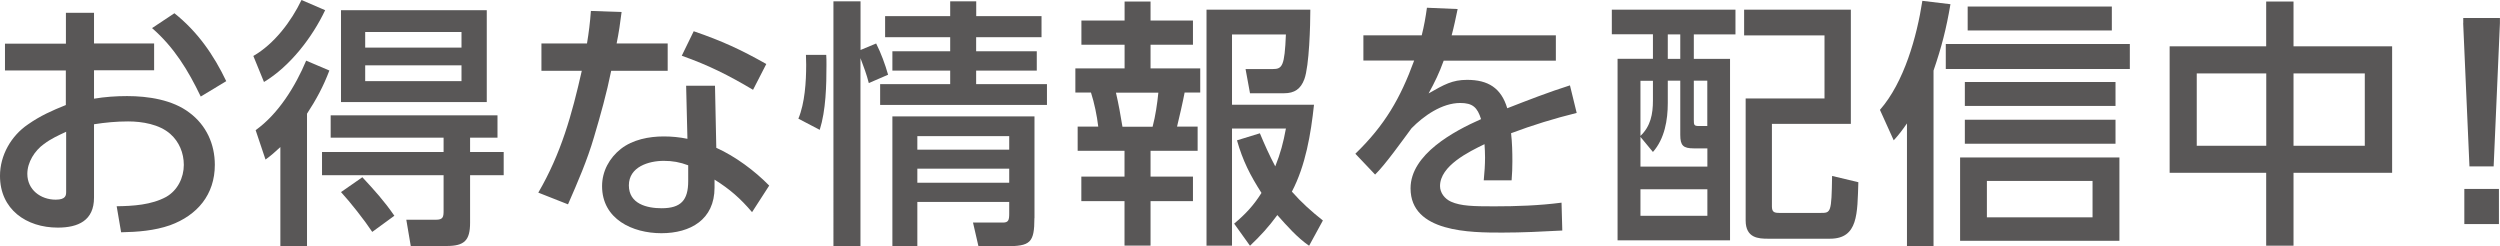
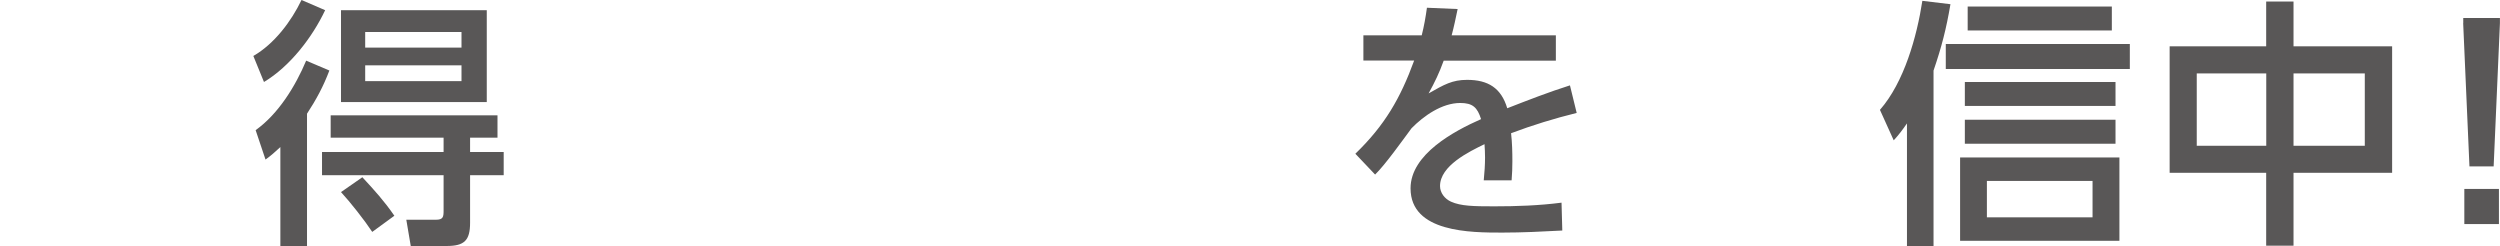
<svg xmlns="http://www.w3.org/2000/svg" id="_レイヤー_2" data-name="レイヤー 2" viewBox="0 0 326.54 32.16">
  <defs>
    <style>
      .cls-1 {
        fill: #595757;
      }
    </style>
  </defs>
  <g id="_レイヤー_3" data-name="レイヤー 3">
    <g>
-       <path class="cls-1" d="M20.13,5.68v3.5h-7.85v3.71c1.43-.24,2.89-.34,4.32-.34,2.75,0,5.95.48,8.16,2.18,2.18,1.63,3.3,4.08,3.3,6.8,0,3.88-2.28,6.59-5.85,7.89-2.04.71-4.22.88-6.39.92l-.58-3.4c2.14-.03,4.52-.17,6.46-1.22,1.5-.85,2.31-2.52,2.31-4.18,0-1.56-.61-3.03-1.77-4.05-1.43-1.26-3.67-1.63-5.51-1.63-1.5,0-2.99.14-4.45.37v9.59c0,2.99-2.07,3.91-4.73,3.91-4.11,0-7.55-2.38-7.55-6.76,0-2.69,1.46-5.24,3.67-6.73,1.6-1.12,3.13-1.8,4.93-2.52v-4.52H.65v-3.5h7.96V1.67h3.67v4.01h7.85ZM5.75,18.8c-1.22.88-2.18,2.38-2.18,3.91,0,2.07,1.73,3.37,3.71,3.37,1.36,0,1.36-.61,1.36-1.05v-7.82c-1.02.48-2.01.92-2.89,1.6ZM22.78,1.73c3.03,2.41,5.13,5.44,6.77,8.87l-3.33,2.01c-1.63-3.4-3.47-6.43-6.36-8.94l2.92-1.94Z" />
      <path class="cls-1" d="M42.47,1.33c-1.67,3.54-4.59,7.34-7.99,9.38l-1.39-3.4c2.72-1.56,4.96-4.52,6.29-7.31l3.09,1.33ZM40.09,32.13h-3.47v-12.92c-.71.65-1.19,1.09-1.94,1.63l-1.29-3.84c2.99-2.14,5.2-5.75,6.6-9.08l3.03,1.29c-.78,2.07-1.7,3.77-2.92,5.64v17.27ZM64.97,17.98h-3.57v1.87h4.39v3.03h-4.39v6.22c0,2.31-.75,3.03-3.06,3.03h-4.69l-.58-3.43h3.88c.92,0,.99-.37.99-1.16v-4.66h-15.88v-3.03h15.88v-1.87h-14.75v-2.92h21.79v2.92ZM63.58,13.33h-19.04V1.33h19.04v12ZM44.54,25.09l2.79-1.94c1.6,1.73,2.82,3.06,4.18,5.03l-2.89,2.11c-.99-1.5-2.86-3.88-4.08-5.2ZM47.7,4.18v2.04h12.58v-2.04h-12.58ZM47.7,8.53v2.07h12.58v-2.07h-12.58Z" />
-       <path class="cls-1" d="M87.21,5.68v3.57h-7.38c-.58,2.89-1.39,5.78-2.24,8.64-.88,3.03-2.14,5.92-3.4,8.8l-3.88-1.53c2.99-5.13,4.39-10.2,5.68-15.91h-5.27v-3.57h5.95c.24-1.43.41-2.82.51-4.25l4.01.14c-.17,1.39-.37,2.75-.65,4.11h6.66ZM93.57,19.31c2.48,1.12,5,2.99,6.9,4.93l-2.24,3.47c-1.53-1.8-2.89-2.99-4.9-4.25v1.05c0,4.18-3.16,5.95-6.94,5.95s-7.75-1.84-7.75-6.15c0-1.94.95-3.67,2.45-4.86,1.56-1.22,3.67-1.63,5.61-1.63,1.05,0,2.07.1,3.09.31l-.17-6.93h3.77l.17,8.12ZM86.7,21.01c-1.97,0-4.56.78-4.56,3.2s2.35,2.99,4.28,2.99c2.52,0,3.47-1.05,3.47-3.54v-2.07c-1.09-.41-2.04-.58-3.2-.58ZM98.36,11.73c-3.2-1.9-5.78-3.2-9.31-4.45l1.56-3.2c3.67,1.26,6.12,2.38,9.48,4.28l-1.73,3.37Z" />
-       <path class="cls-1" d="M107.92,7.17c.03.41.03.85.03,1.29,0,2.72-.07,5.92-.88,8.5l-2.79-1.46c.85-2.04,1.02-4.83,1.02-7.04,0-.44-.03-.88-.03-1.29h2.65ZM112.4,32.16h-3.54V.17h3.54v6.36l2.04-.85c.65,1.29,1.16,2.69,1.56,4.08l-2.52,1.09c-.27-1.09-.68-2.18-1.09-3.26v24.58ZM127.5,4.86v1.84h7.92v2.52h-7.92v1.77h9.25v2.72h-21.79v-2.72h9.15v-1.77h-7.55v-2.52h7.55v-1.84h-8.5v-2.75h8.5V.17h3.4v1.94h8.53v2.75h-8.53ZM135.11,28.49c0,3.23-.54,3.67-3.71,3.67h-3.6l-.71-3.09h3.91c.71,0,.82-.31.82-1.16v-1.53h-12v5.78h-3.26V15.2h18.56v13.29ZM119.82,17.78v1.77h12v-1.77h-12ZM119.82,22.03v1.84h12v-1.84h-12Z" />
-       <path class="cls-1" d="M150.28.2v2.48h5.54v3.16h-5.54v3.09h6.49v3.16h-2.04c-.17.95-.75,3.5-.99,4.45h2.69v3.16h-6.15v3.37h5.54v3.2h-5.54v5.81h-3.4v-5.81h-5.64v-3.2h5.64v-3.37h-6.12v-3.16h2.69c-.17-1.43-.51-3.09-.95-4.45h-2.04v-3.16h6.43v-3.09h-5.64v-3.16h5.64V.2h3.4ZM145.76,12.1c.34,1.46.61,2.96.85,4.45h3.94c.37-1.39.61-3.03.75-4.45h-5.54ZM167.96,16.79h-7.04v15.3h-3.33V1.26h13.56c0,2.04-.14,7.34-.78,9.08-.48,1.29-1.29,1.84-2.65,1.84h-4.45l-.58-3.16h3.54c1.26,0,1.56-.37,1.73-4.52h-7.04v9.18h10.71c-.41,3.81-1.09,7.92-2.89,11.35,1.26,1.43,2.55,2.58,4.05,3.77l-1.8,3.3c-1.53-1.05-2.92-2.62-4.15-4.01-1.12,1.53-2.18,2.69-3.57,4.01l-2.07-2.89c1.5-1.26,2.52-2.35,3.57-4.01-1.46-2.28-2.45-4.21-3.2-6.87l2.99-.92c.61,1.46,1.26,2.92,2.01,4.32.68-1.7,1.05-3.09,1.39-4.93Z" />
      <path class="cls-1" d="M203.22,4.62v3.3h-14.65c-.61,1.67-1.12,2.72-1.97,4.28,2.04-1.16,3.09-1.77,5.03-1.77,2.72,0,4.45,1.05,5.24,3.71,2.69-1.05,5.41-2.11,8.19-2.99l.88,3.6c-2.89.71-5.78,1.6-8.57,2.65.14,1.22.17,2.45.17,3.67,0,.82-.03,1.67-.1,2.48h-3.64c.1-.99.17-2.01.17-2.99,0-.58-.03-1.16-.07-1.73-2.04.99-5.81,2.82-5.81,5.47,0,.88.61,1.67,1.43,2.04,1.29.58,2.96.61,5.64.61,2.92,0,5.88-.1,8.8-.48l.1,3.64c-2.62.14-5.24.27-7.85.27-4.08,0-11.97,0-11.97-5.78,0-4.45,5.68-7.48,9.21-9.04-.48-1.53-1.09-2.11-2.72-2.11-2.38,0-4.76,1.67-6.36,3.3-1.19,1.6-3.43,4.76-4.76,6.05l-2.58-2.72c3.84-3.71,5.88-7.24,7.68-12.17h-6.63v-3.3h7.62c.31-1.22.51-2.38.68-3.6l4.01.17c-.24,1.16-.48,2.31-.78,3.43h13.6Z" />
-       <path class="cls-1" d="M226.68,1.26v3.23h-5.44v3.2h4.73v23.7h-14.69V7.68h4.62v-3.2h-5.37V1.26h16.15ZM217.84,10.54v2.92c0,2.21-.41,4.66-1.94,6.39l-1.63-1.97v3.88h8.74v-2.38h-1.77c-1.39,0-1.77-.37-1.77-1.77v-7.07h-1.63ZM214.27,10.54v7.21c1.33-1.26,1.63-2.86,1.63-4.62v-2.58h-1.63ZM214.27,24.72v3.47h8.74v-3.47h-8.74ZM217.84,4.49v3.2h1.63v-3.2h-1.63ZM221.24,10.54v5.1c0,.71.03.82.71.82h1.05v-5.92h-1.77ZM241.74,16.18h-10.3v10.78c0,.75.31.85.99.85h5.37c1.33,0,1.43,0,1.5-4.83l3.43.82c-.14,4.08,0,7.38-3.71,7.38h-8.09c-1.22,0-2.92-.07-2.92-2.38v-15.94h10.3V4.62h-10.5V1.26h13.94v14.92Z" />
      <path class="cls-1" d="M252.55,32.13h-3.47v-16.01c-.61.88-1.02,1.43-1.73,2.21l-1.8-3.98c3.16-3.6,4.83-9.59,5.54-14.24l3.67.44c-.54,3.2-1.16,5.61-2.21,8.67v22.91ZM278.19,9.01h-24.04v-3.26h24.04v3.26ZM276.83,31.45h-20.81v-10.88h20.81v10.88ZM276.32,13.84h-19.68v-3.13h19.68v3.13ZM276.32,18.77h-19.68v-3.13h19.68v3.13ZM275.84,3.98h-18.83V.85h18.83v3.13ZM259.52,23.63v4.76h13.8v-4.76h-13.8Z" />
      <path class="cls-1" d="M296,6.05V.2h3.57v5.85h12.88v16.52h-12.88v9.52h-3.57v-9.52h-12.61V6.05h12.61ZM286.93,9.59v9.45h9.08v-9.45h-9.08ZM299.57,9.59v9.45h9.31v-9.45h-9.31Z" />
      <path class="cls-1" d="M321.74,3.03v-.68h4.79v.68l-.82,18.7h-3.16l-.82-18.7ZM321.88,24.68h4.52v4.59h-4.52v-4.59Z" />
    </g>
  </g>
</svg>